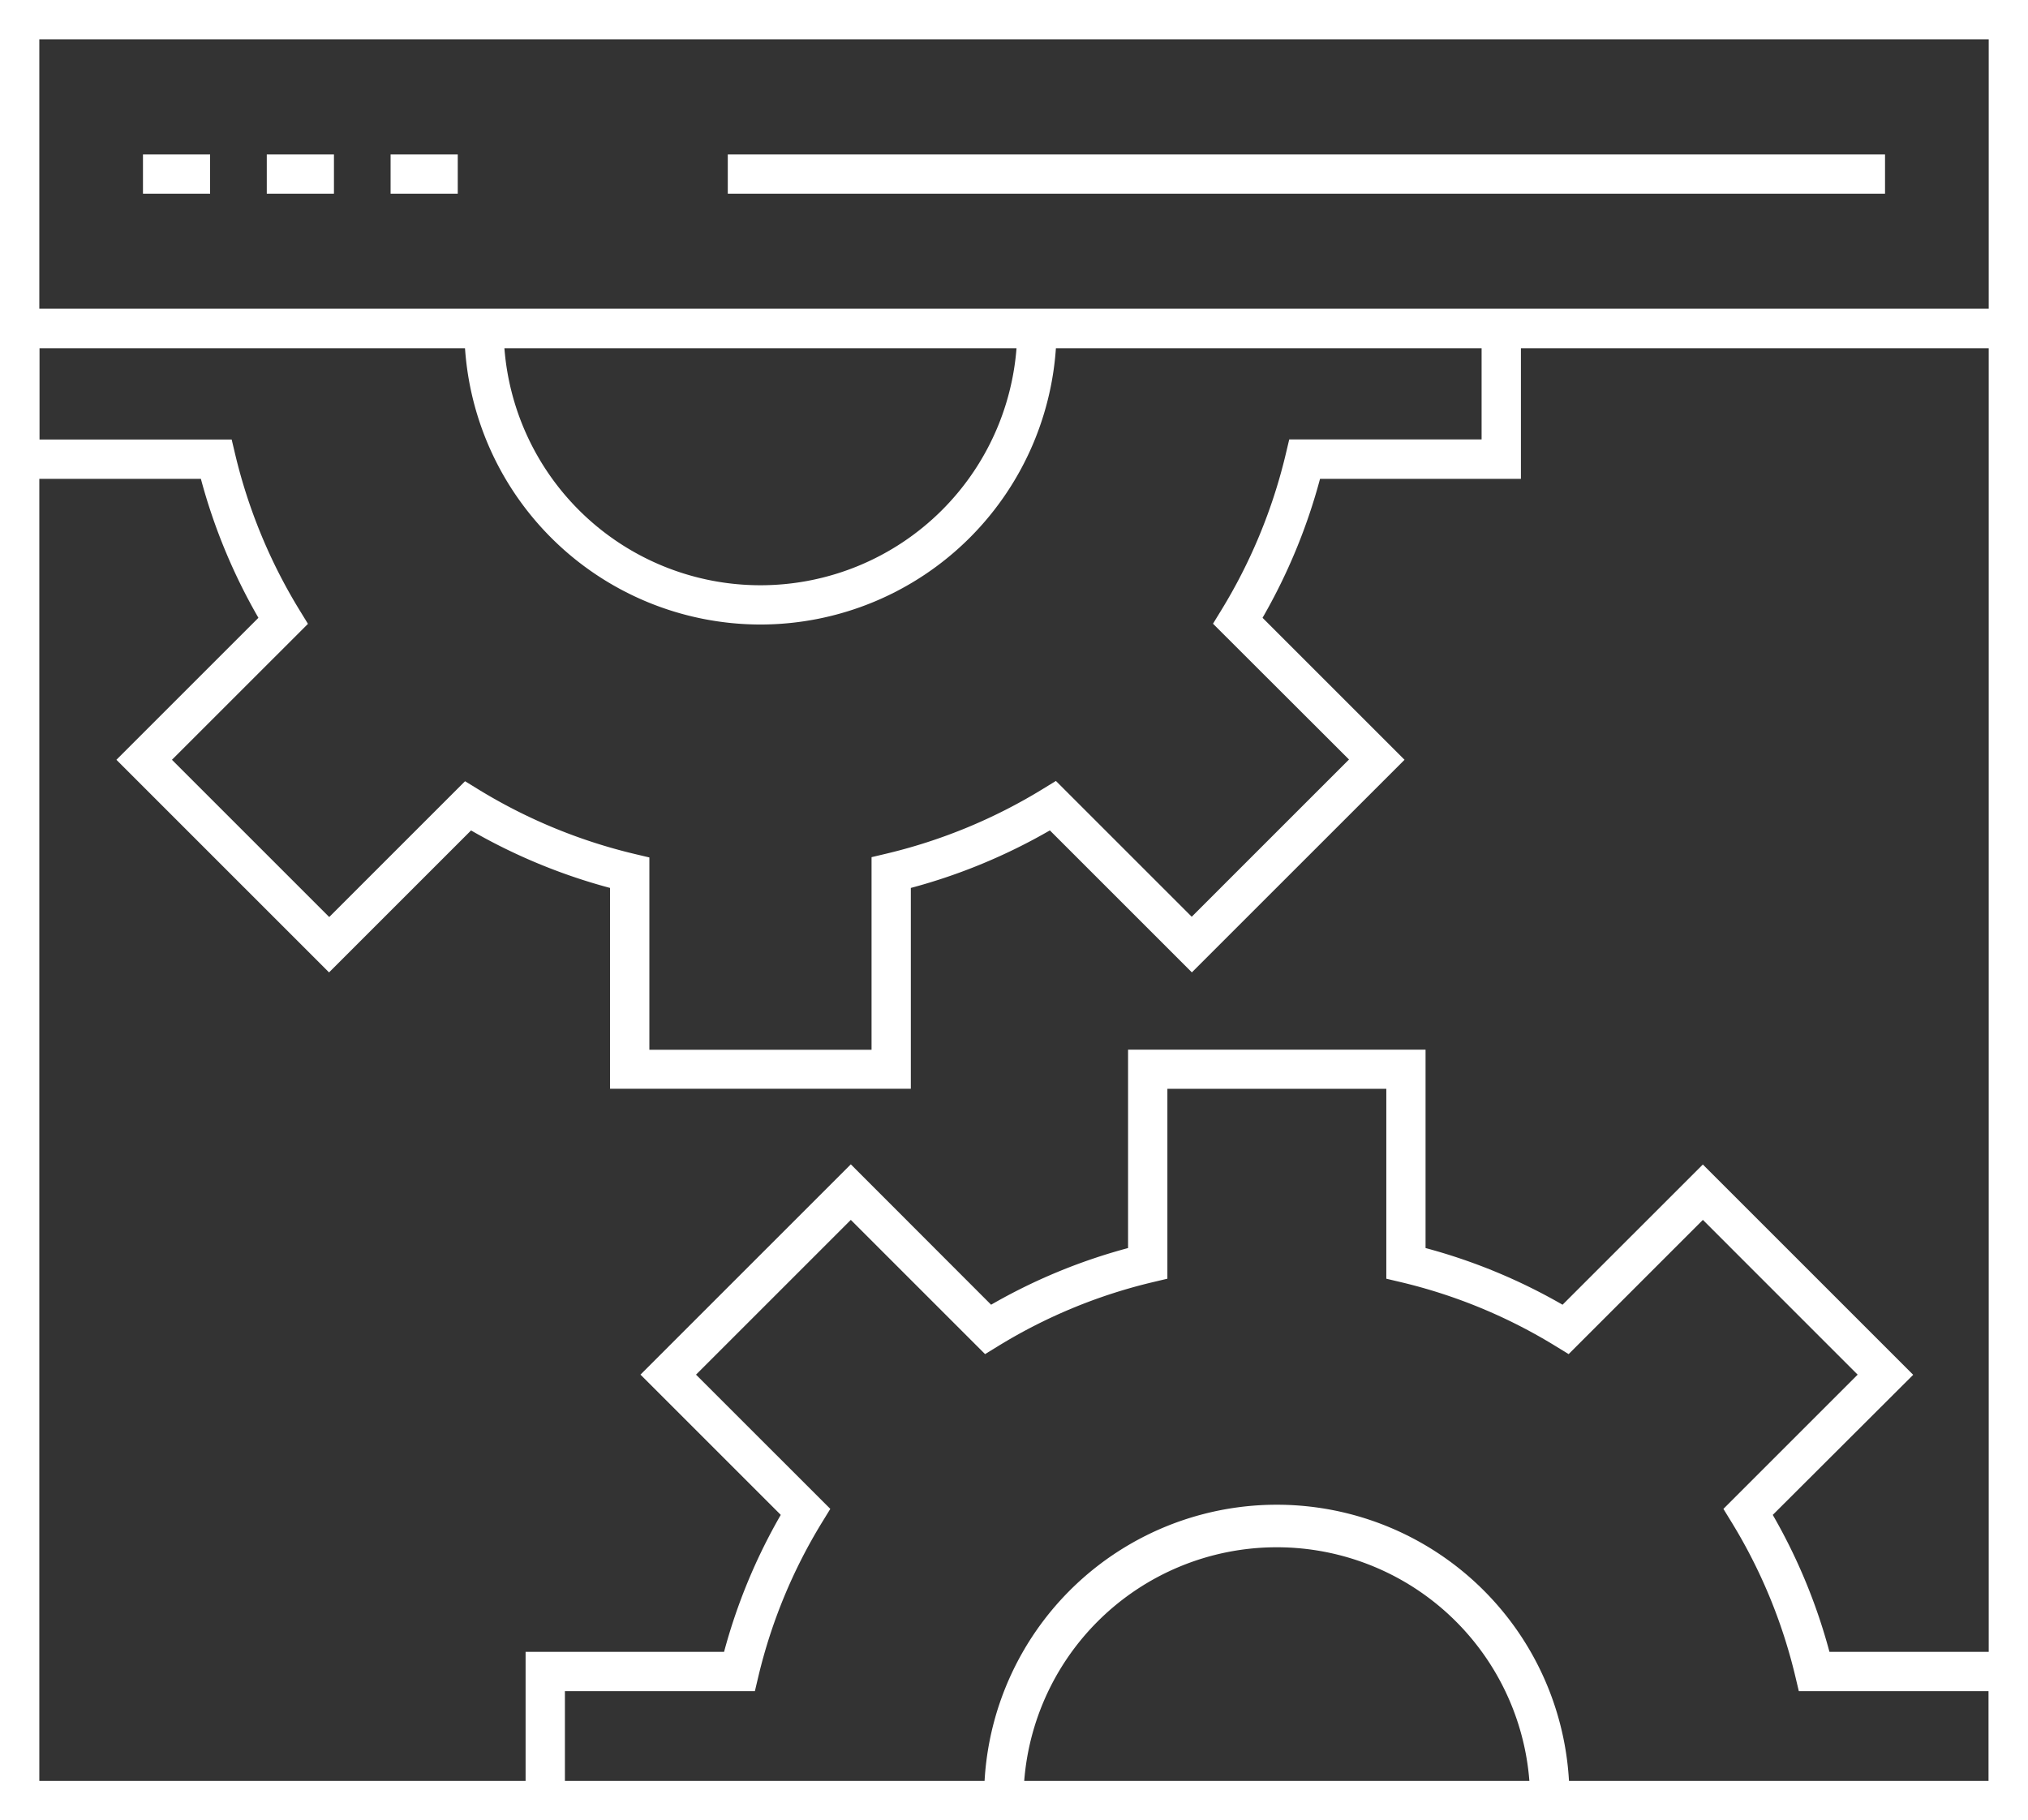
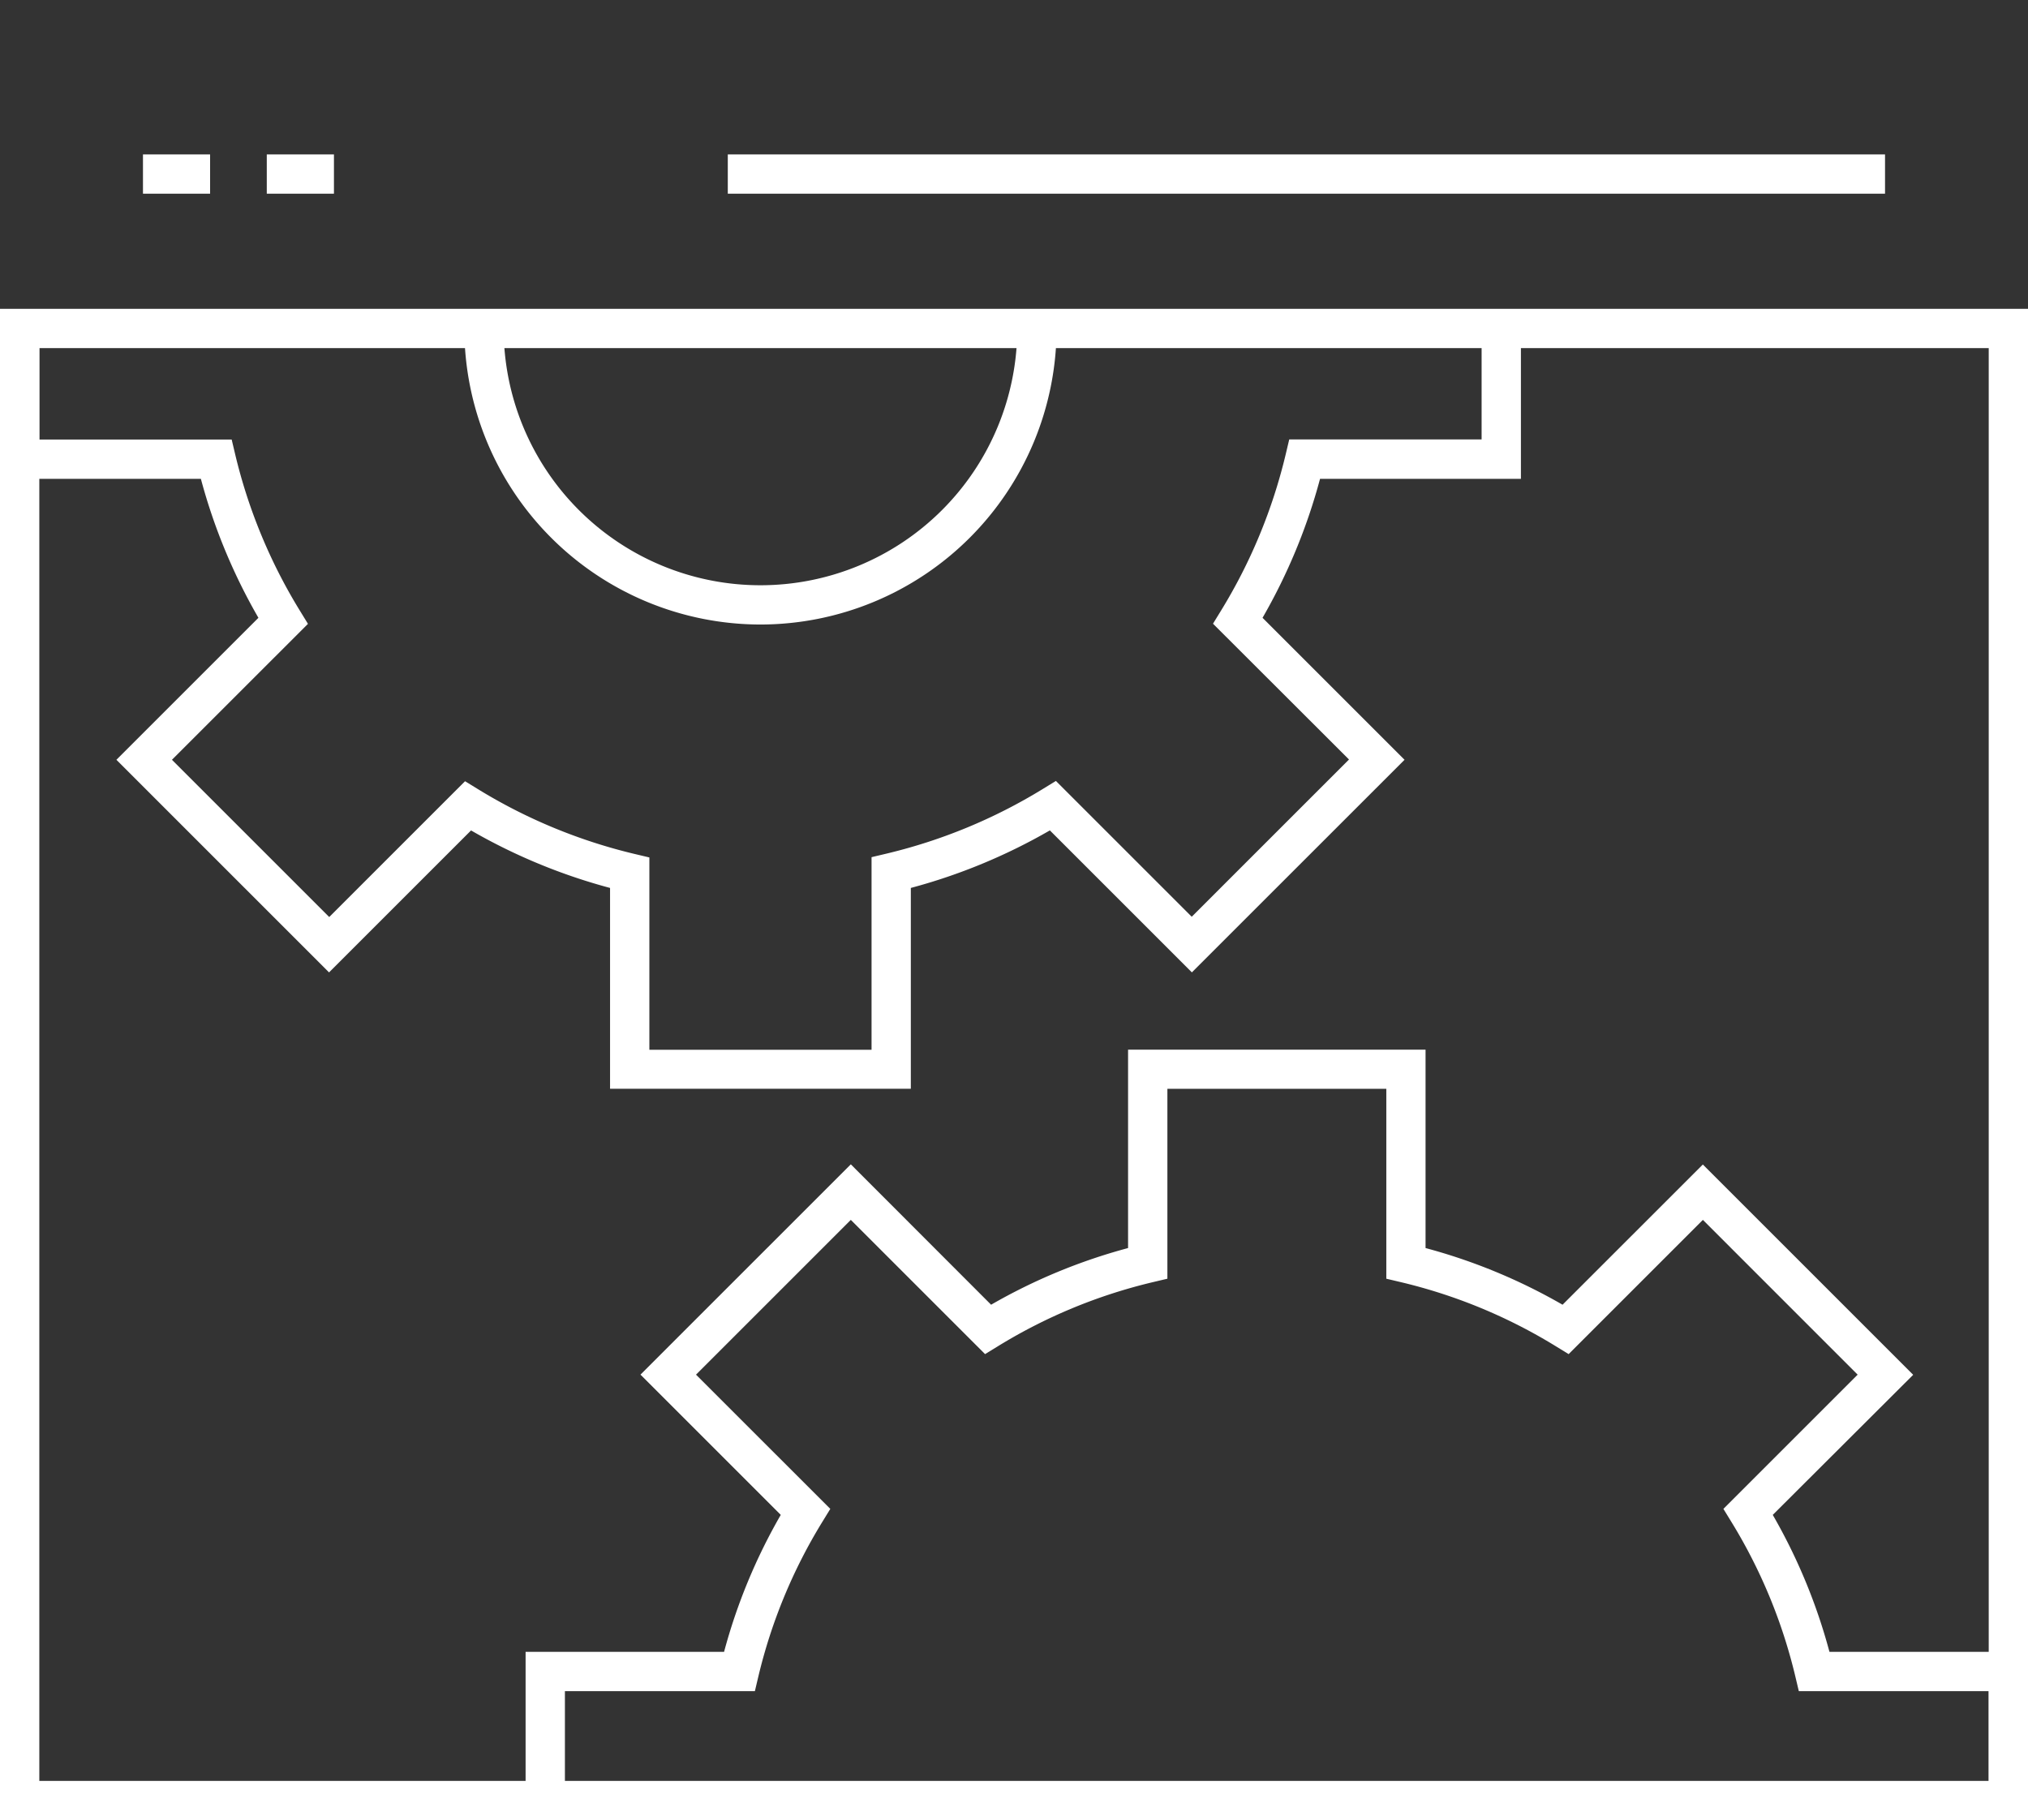
<svg xmlns="http://www.w3.org/2000/svg" id="data-clean-up-icon" width="56.739" height="50.935" viewBox="0 0 56.739 50.935">
  <rect x="0" y="0" width="56.739" height="50.935" fill="#333333" stroke="none" />
  <defs>
    <clipPath id="clip-path">
      <rect id="Rectangle_1073" data-name="Rectangle 1073" width="56.739" height="50.935" fill="#fff" />
    </clipPath>
  </defs>
  <rect id="Rectangle_1069" data-name="Rectangle 1069" width="1.878" height="1.099" transform="translate(4 4.321)" fill="#fff" />
  <rect id="Rectangle_1070" data-name="Rectangle 1070" width="1.879" height="1.099" transform="translate(7.464 4.321)" fill="#fff" />
-   <rect id="Rectangle_1071" data-name="Rectangle 1071" width="1.879" height="1.099" transform="translate(10.928 4.321)" fill="#fff" />
-   <path id="Path_4487" data-name="Path 4487" d="M1.1,1.1H55.64V8.642H1.1ZM0,9.741H56.739V0H0Z" fill="#fff" />
  <rect id="Rectangle_1072" data-name="Rectangle 1072" width="32.377" height="1.099" transform="translate(20.362 4.321)" fill="#fff" />
  <path id="Path_4488" data-name="Path 4488" d="M1.1,32.544H55.64V72.638H1.1ZM0,73.738H56.739V31.445H0Z" transform="translate(0 -22.803)" fill="#fff" />
  <g id="Group_1765" data-name="Group 1765">
    <g id="Group_1764" data-name="Group 1764" clip-path="url(#clip-path)">
      <path id="Path_4489" data-name="Path 4489" d="M95.542,127.875h-1.1v-3.062H89.129l-.1-.422a14.811,14.811,0,0,0-1.783-4.308l-.227-.37,3.756-3.756-4.33-4.331-3.756,3.756-.37-.227a14.8,14.8,0,0,0-4.309-1.783l-.422-.1v-5.314H71.463v5.314l-.422.1a14.8,14.8,0,0,0-4.309,1.783l-.37.227-3.756-3.756-4.331,4.331,3.757,3.756-.227.37a14.811,14.811,0,0,0-1.783,4.308l-.1.422H54.607v3.062h-1.1v-4.162H59.06a15.9,15.9,0,0,1,1.586-3.832l-3.925-3.925,5.885-5.885L66.531,114a15.9,15.9,0,0,1,3.832-1.586v-5.552h8.323v5.552A15.9,15.9,0,0,1,82.519,114l3.925-3.924,5.885,5.885L88.4,119.881a15.893,15.893,0,0,1,1.586,3.832h5.552Z" transform="translate(-38.802 -77.49)" fill="#fff" />
-       <path id="Path_4490" data-name="Path 4490" d="M116.563,161.728h-1.1a7.088,7.088,0,1,0-14.176,0h-1.1a8.188,8.188,0,1,1,16.375,0" transform="translate(-72.653 -111.343)" fill="#fff" />
      <path id="Path_4491" data-name="Path 4491" d="M25.483,54.72H17.068V49.1a16.089,16.089,0,0,1-3.889-1.609L9.206,51.464,3.257,45.514,7.23,41.541A16.094,16.094,0,0,1,5.62,37.652H0V33.445H1.1v3.108H6.482l.1.422a14.99,14.99,0,0,0,1.807,4.365l.227.37L4.811,45.514l4.4,4.4,3.8-3.8.37.227a15.017,15.017,0,0,0,4.365,1.806l.422.1v5.382h6.216V48.239l.422-.1a15.012,15.012,0,0,0,4.366-1.806l.37-.227,3.8,3.8,4.4-4.4-3.805-3.8.227-.37a15,15,0,0,0,1.806-4.365l.1-.422h5.382V33.445h1.1v4.207h-5.62a16.111,16.111,0,0,1-1.609,3.889l3.973,3.973-5.95,5.949-3.973-3.973A16.073,16.073,0,0,1,25.483,49.1Z" transform="translate(0 -24.253)" fill="#fff" />
      <path id="Path_4492" data-name="Path 4492" d="M55.554,41.729a8.293,8.293,0,0,1-8.284-8.284h1.1a7.185,7.185,0,0,0,14.37,0h1.1a8.293,8.293,0,0,1-8.284,8.284" transform="translate(-34.279 -24.253)" fill="#fff" />
    </g>
  </g>
</svg>